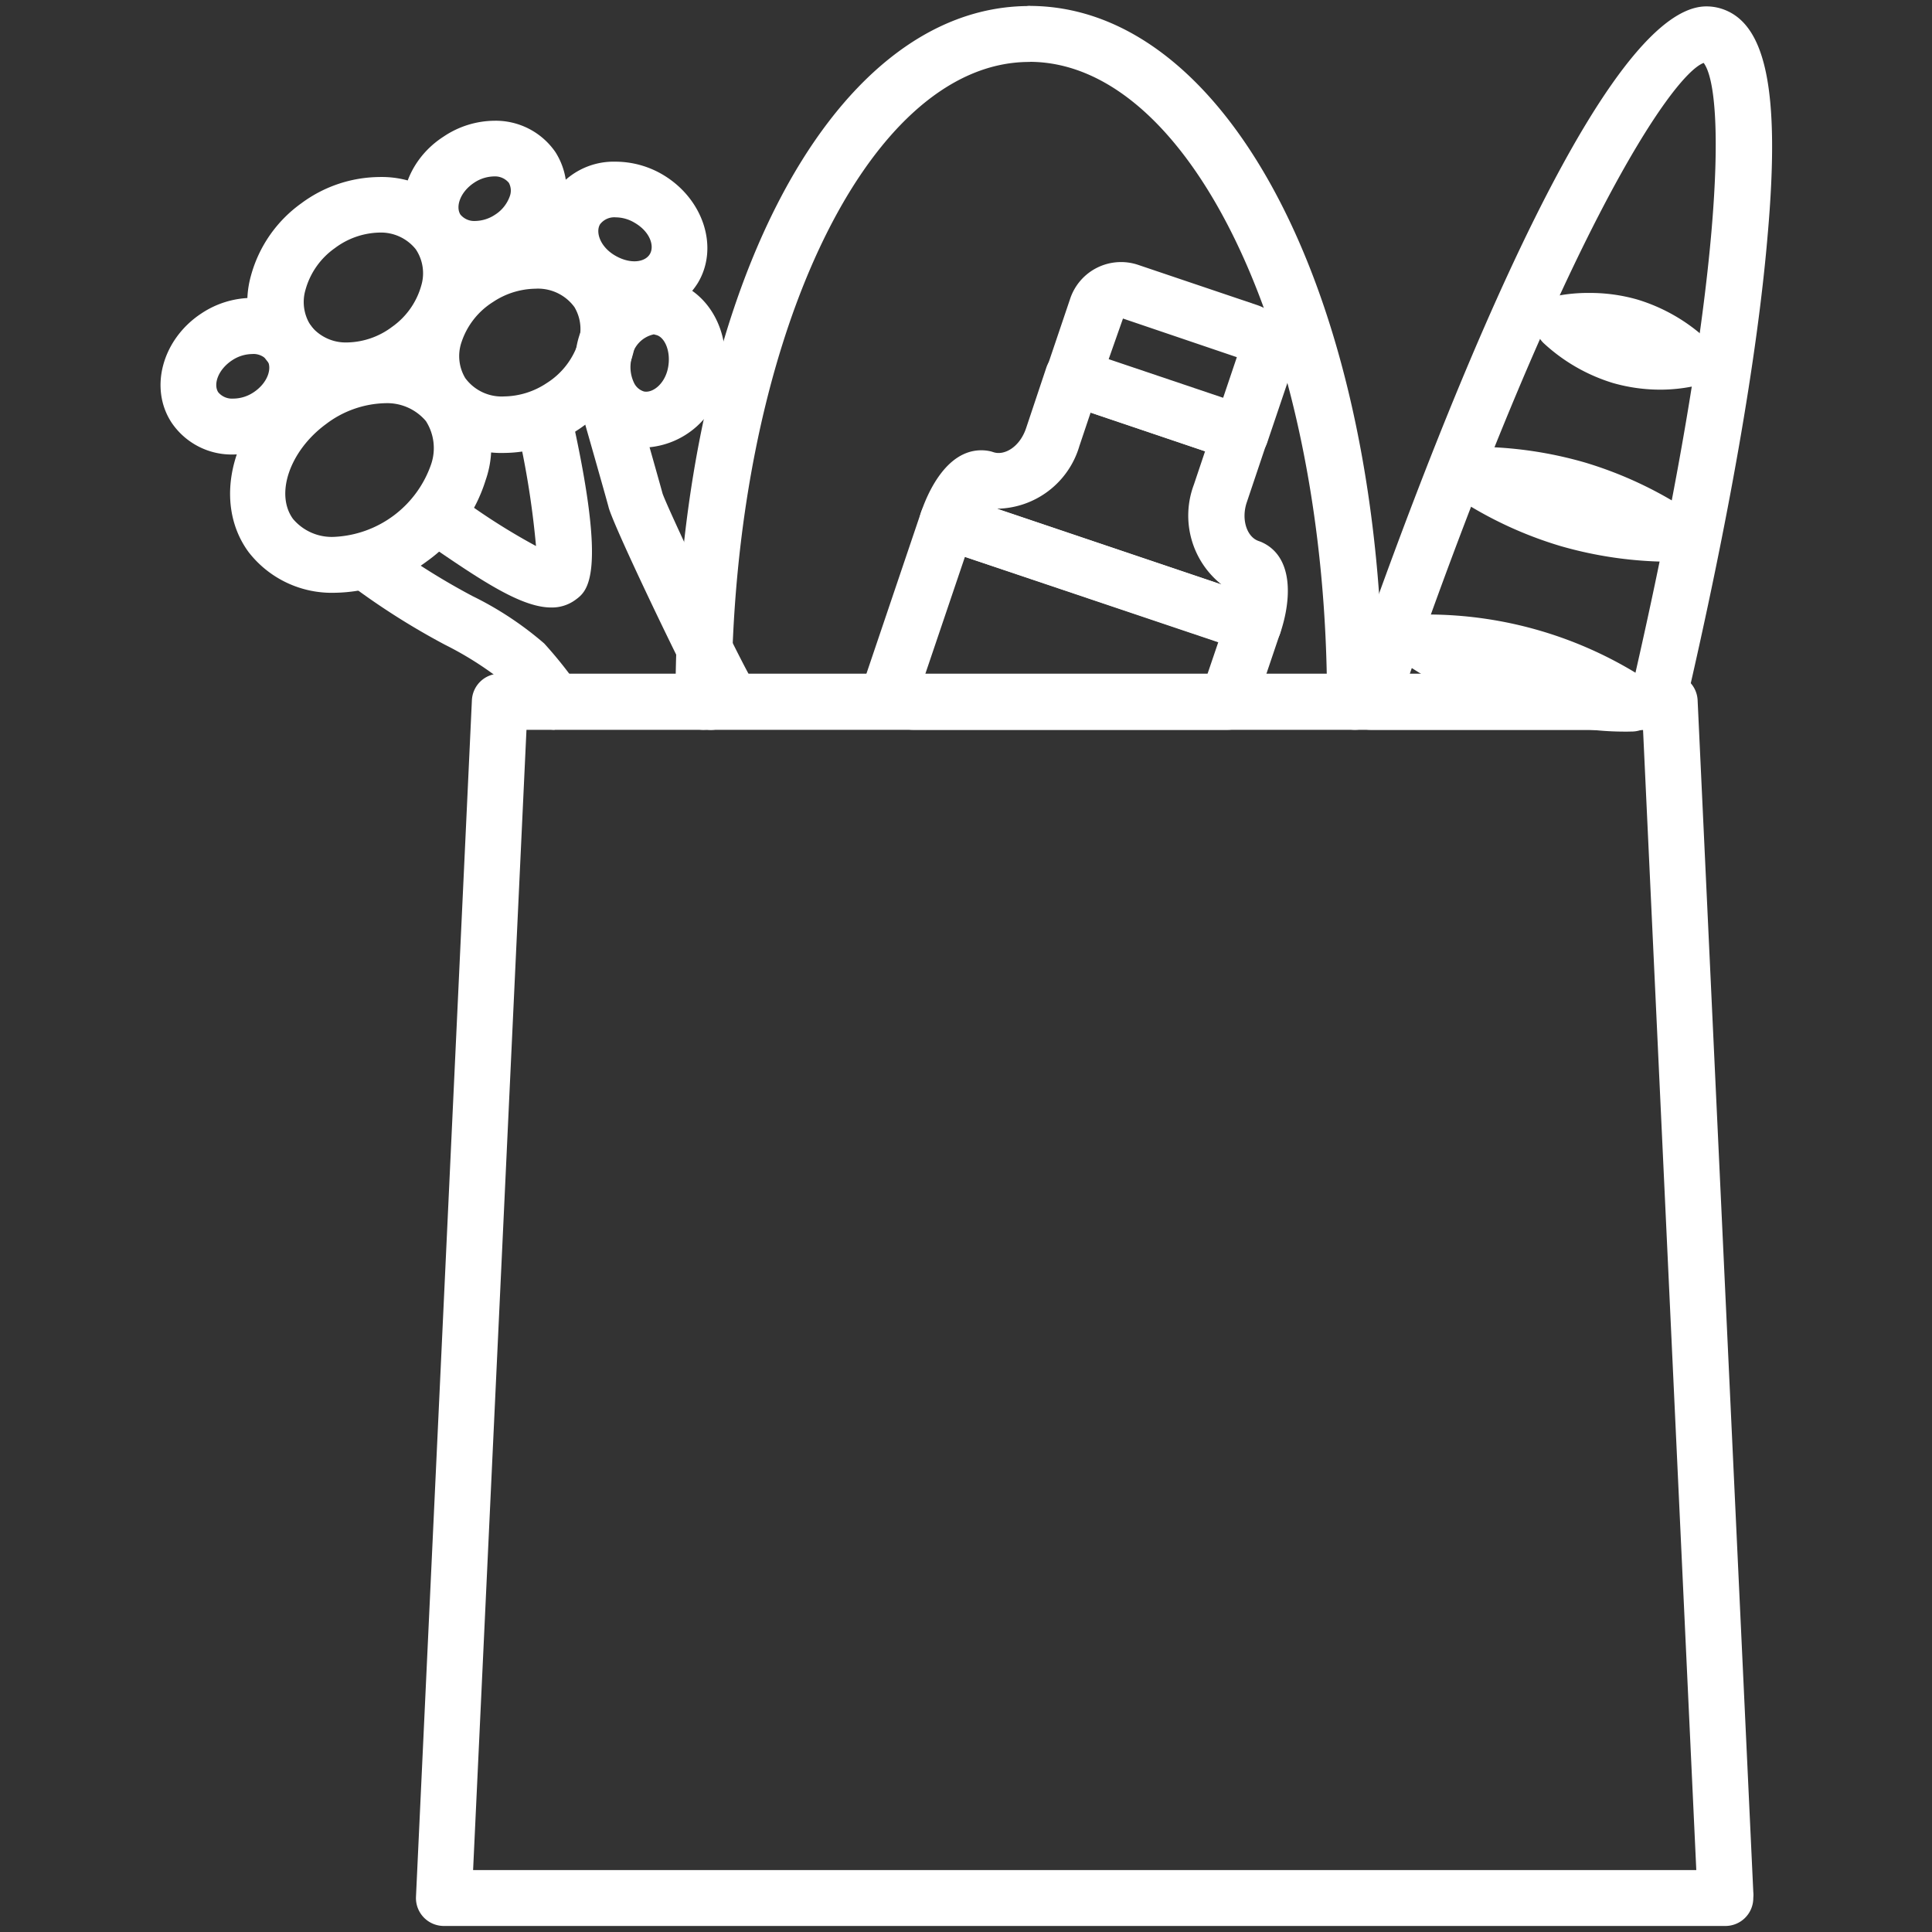
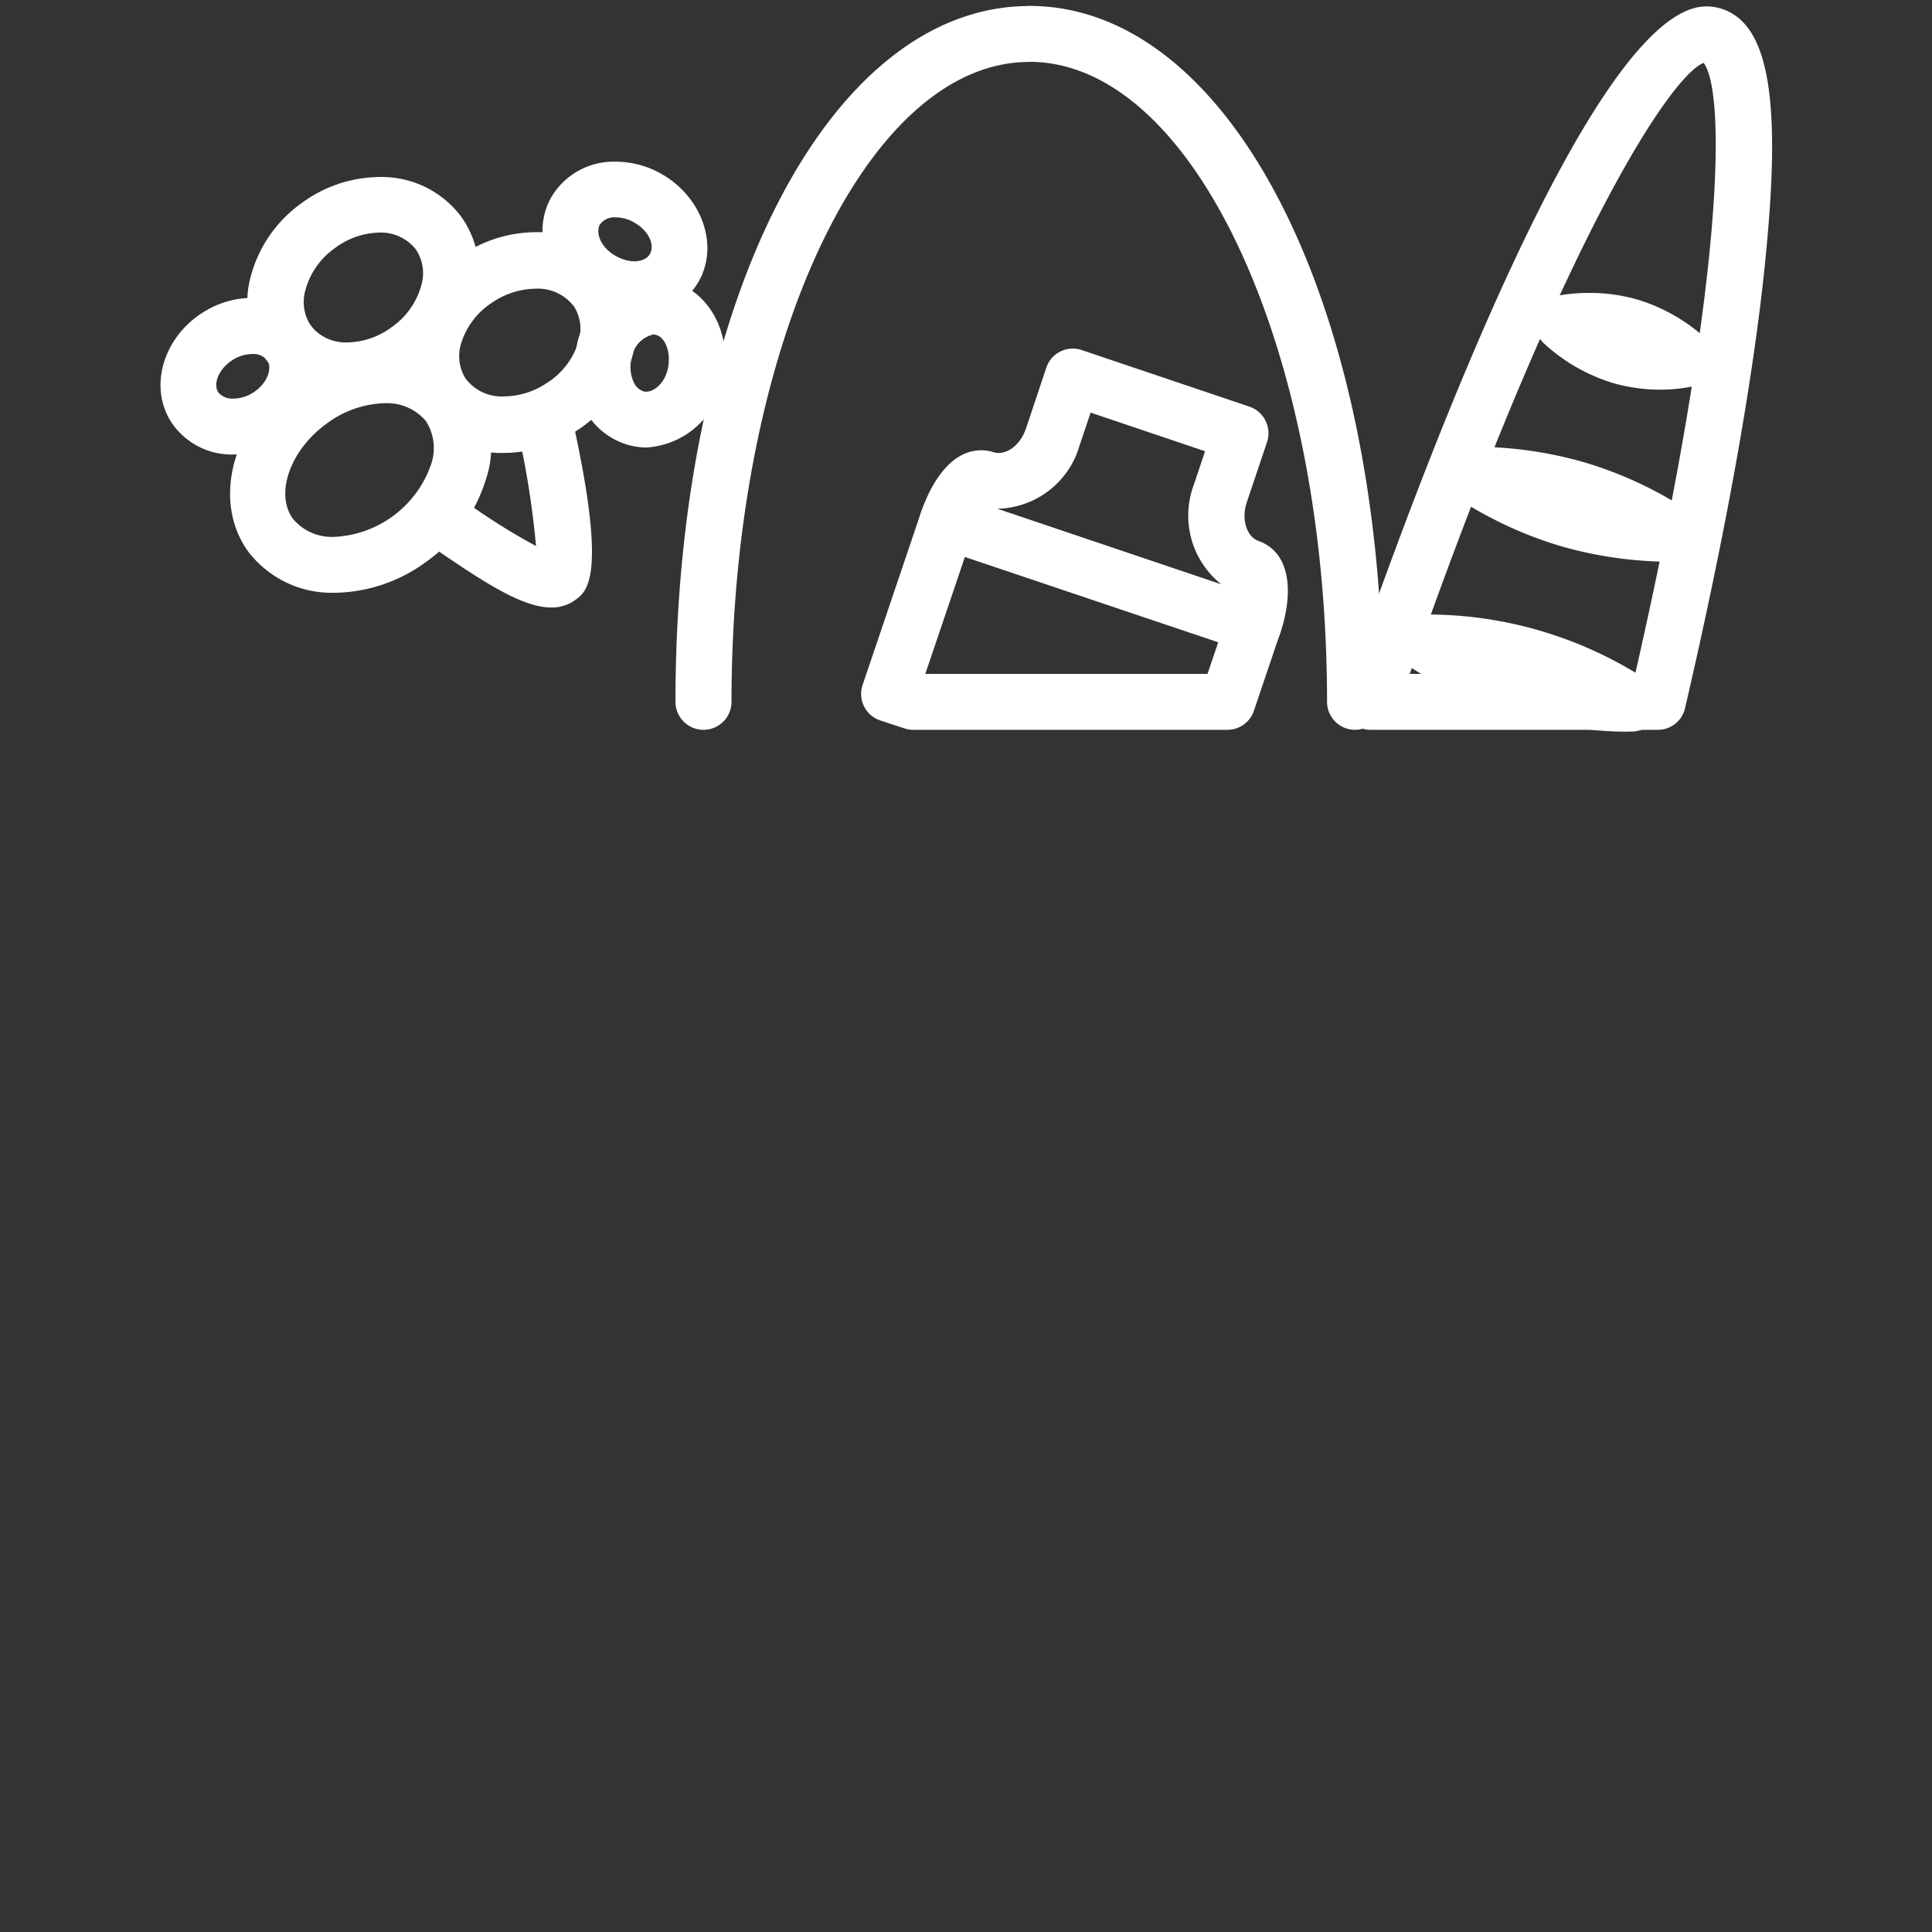
<svg xmlns="http://www.w3.org/2000/svg" width="160" height="160" viewBox="0 0 160 160">
  <rect x="0" y="0" width="160" height="160" fill="#333333" stroke="none" />
  <g data-name="GROCERIES" fill="#ffffff">
    <path d="M137.26 60.44H113.5a2.32 2.32 0 0 1-2.19-3.07c5.87-17.09 20.54-56.84 30-56.84a4.1 4.1 0 0 1 1.15.16c3.79 1.11 5 6.76 3.92 18.89-.85 10-3.21 23.46-6.83 39.06a2.31 2.31 0 0 1-2.29 1.8zm-20.51-4.63h18.67c7.47-32.77 7.49-48.19 5.67-50.6-2.64.99-11.62 14.24-24.34 50.6z" />
    <path d="M137.58 32.27a14.28 14.28 0 0 1-4-.55 14.79 14.79 0 0 1-5.75-3.31 2.31 2.31 0 0 1 1.17-3.92 13.7 13.7 0 0 1 2.61-.23 14.24 14.24 0 0 1 4 .55 14.72 14.72 0 0 1 5.75 3.31 2.31 2.31 0 0 1-1.17 3.88 13.82 13.82 0 0 1-2.61.27zM138.17 46.52a33.11 33.11 0 0 1-8.94-1.3 32.7 32.7 0 0 1-8.59-4 2.32 2.32 0 0 1 1.24-4.22h.43a33.14 33.14 0 0 1 8.94 1.3 32.71 32.71 0 0 1 8.58 4 2.32 2.32 0 0 1-1.24 4.22zM134.77 60.59c-.52 0-1.61 0-3-.16a33 33 0 0 1-15.18-5.32 2.32 2.32 0 0 1 1.24-4.22h.45a33.32 33.32 0 0 1 17.93 5.3l.25.17a2.32 2.32 0 0 1-1.22 4.22z" />
-     <path d="M142.94 159.5H36.76a2.31 2.31 0 0 1-2.31-2.42L39.08 58a2.31 2.31 0 0 1 2.31-2.21h96.89a2.31 2.31 0 0 1 2.31 2.21l4.61 98.68a2.35 2.35 0 0 1 0 .49 2.31 2.31 0 0 1-2.26 2.33zm-103.76-4.63h101.3l-4.41-94.43H43.6z" />
    <path d="M58.26 60.44a2.32 2.32 0 0 1-2.32-2.32C55.94 25.27 68.54.5 85.24.5a2.32 2.32 0 0 1 0 4.63c-13.6 0-24.66 23.77-24.66 53a2.32 2.32 0 0 1-2.32 2.31z" />
    <path d="M112.22 60.44a2.32 2.32 0 0 1-2.32-2.32c0-29.22-11.06-53-24.66-53a2.32 2.32 0 0 1 0-4.63c16.7 0 29.29 24.77 29.29 57.63a2.32 2.32 0 0 1-2.31 2.32zM27.75 49.09a8.71 8.71 0 0 1-7.17-3.38c-3.05-4.16-1.38-10.59 3.72-14.33a13.07 13.07 0 0 1 7.62-2.62 8.28 8.28 0 0 1 8.3 11 13 13 0 0 1-4.86 6.72 13.06 13.06 0 0 1-7.61 2.61zm4.18-15.7A8.42 8.42 0 0 0 27 35.12c-3 2.2-4.24 5.8-2.73 7.86a4.2 4.2 0 0 0 3.43 1.48 8.93 8.93 0 0 0 8-6 4.15 4.15 0 0 0-.43-3.59 4.2 4.2 0 0 0-3.34-1.48z" />
    <path d="M28.8 33a8.24 8.24 0 0 1-6.8-3.26 8.09 8.09 0 0 1-1.22-6.9 10.88 10.88 0 0 1 4.17-6 11 11 0 0 1 6.45-2.18 8.24 8.24 0 0 1 6.77 3.25 8.09 8.09 0 0 1 1.22 6.9 10.88 10.88 0 0 1-4.17 6A11 11 0 0 1 28.8 33zm2.64-13.74a6.37 6.37 0 0 0-3.71 1.29A6.25 6.25 0 0 0 25.3 24a3.56 3.56 0 0 0 .46 3 3.7 3.7 0 0 0 3 1.36 6.37 6.37 0 0 0 3.71-1.29 6.25 6.25 0 0 0 2.42-3.43 3.56 3.56 0 0 0-.46-3 3.7 3.7 0 0 0-2.99-1.38z" />
    <path d="M41.78 37.51a8.28 8.28 0 0 1-7.11-3.62 8.1 8.1 0 0 1-.85-7 10.88 10.88 0 0 1 4.48-5.8 11 11 0 0 1 6-1.86 8.28 8.28 0 0 1 7.11 3.62 8.1 8.1 0 0 1 .85 7 10.88 10.88 0 0 1-4.48 5.8 11 11 0 0 1-6 1.86zm2.55-13.6a6.49 6.49 0 0 0-3.5 1.1 6.24 6.24 0 0 0-2.6 3.3 3.55 3.55 0 0 0 .3 3 3.74 3.74 0 0 0 3.24 1.52 6.5 6.5 0 0 0 3.5-1.1 6.24 6.24 0 0 0 2.6-3.3 3.55 3.55 0 0 0-.3-3 3.74 3.74 0 0 0-3.24-1.52zM19.31 37.64a6 6 0 0 1-5.1-2.64c-1.88-2.86-.77-6.92 2.48-9.05a7.63 7.63 0 0 1 4.19-1.28A6 6 0 0 1 26 27.31c1.88 2.86.76 6.92-2.48 9a7.64 7.64 0 0 1-4.21 1.33zm1.56-8.32a3.07 3.07 0 0 0-1.65.52c-1.18.78-1.56 2-1.15 2.64a1.48 1.48 0 0 0 1.23.53 3.06 3.06 0 0 0 1.7-.52c1.18-.78 1.55-2 1.14-2.64a1.48 1.48 0 0 0-1.27-.53z" />
-     <path d="M39.36 22.93a6 6 0 0 1-5.1-2.62c-1.88-2.86-.76-6.92 2.48-9A7.64 7.64 0 0 1 40.93 10 6 6 0 0 1 46 12.6a5.91 5.91 0 0 1 .63 5 7.55 7.55 0 0 1-3.11 4 7.64 7.64 0 0 1-4.16 1.33zm1.56-8.32a3.06 3.06 0 0 0-1.65.52c-1.18.78-1.55 2-1.14 2.64a1.48 1.48 0 0 0 1.23.53 3.06 3.06 0 0 0 1.64-.52 3 3 0 0 0 1.22-1.53 1.34 1.34 0 0 0-.08-1.11 1.48 1.48 0 0 0-1.21-.53z" />
    <path d="M52.51 26.27a7.71 7.71 0 0 1-3.93-1.1c-3.33-2-4.62-6-2.87-8.93A6 6 0 0 1 51 13.39a7.71 7.71 0 0 1 3.93 1.1c3.33 2 4.62 6 2.87 8.93a6 6 0 0 1-5.29 2.85zM51 18a1.48 1.48 0 0 0-1.31.58c-.38.64 0 1.86 1.26 2.59s2.47.55 2.87-.13 0-1.86-1.26-2.59A3.08 3.08 0 0 0 51 18z" />
    <path d="M53.53 37.06a5.58 5.58 0 0 1-1.17-.13 5.91 5.91 0 0 1-4-3.13 7.55 7.55 0 0 1-.62-5.05 6.87 6.87 0 0 1 6.38-5.69 5.57 5.57 0 0 1 1.17.13c3.35.72 5.4 4.39 4.59 8.18a6.87 6.87 0 0 1-6.35 5.69zm.62-9.37a2.36 2.36 0 0 0-1.85 2 3 3 0 0 0 .2 2 1.34 1.34 0 0 0 .83.73c.72.15 1.75-.63 2-2s-.31-2.53-1-2.68zM45.65 50.31c-2.28 0-5.27-1.89-9.17-4.55l-.9-.61a2.31 2.31 0 1 1 2.57-3.85l.93.63a53 53 0 0 0 5.31 3.29 72.52 72.52 0 0 0-1.59-9.89 2.32 2.32 0 0 1 4.52-1c3 13.39 1.33 14.62.33 15.35a3.28 3.28 0 0 1-2 .63z" />
-     <path d="M58.87 60.45a2.32 2.32 0 0 1-1.7-3.89c-2.26-4.45-6.46-13.3-6.77-14.56-.2-.77-1.95-6.91-2.84-10A2.32 2.32 0 0 1 52 30.73c.11.37 2.6 9.13 2.87 10.14.4 1.18 5.71 12.46 7.38 15.4a2.31 2.31 0 0 1-.95 3.2l-1.37.71a2.3 2.3 0 0 1-1.06.27zM45.93 60.44a2.31 2.31 0 0 1-1.87-1 32 32 0 0 0-2.33-2.94 27.85 27.85 0 0 0-4.87-3.1 60.38 60.38 0 0 1-7.45-4.68 2.31 2.31 0 1 1 2.83-3.66 57.09 57.09 0 0 0 6.88 4.3 27.7 27.7 0 0 1 5.95 3.93 35.26 35.26 0 0 1 2.74 3.42 2.32 2.32 0 0 1-1.87 3.68zM102.74 38.24a2.31 2.31 0 0 1-.74-.12l-13.87-4.69a2.32 2.32 0 0 1-1.45-2.93l1.95-5.77a4.44 4.44 0 0 1 5.64-2.79l9.83 3.32a4.45 4.45 0 0 1 2.79 5.64l-1.95 5.77a2.32 2.32 0 0 1-2.2 1.57zM91.8 29.79l9.48 3.2 1.15-3.41-9.43-3.2z" />
    <path d="M103.78 54a2.31 2.31 0 0 1-.74-.12l-25.32-8.5a2.32 2.32 0 0 1-1.45-2.93c.52-1.55 2.06-5.16 5-5.16a3.47 3.47 0 0 1 .82.1l.19.06c.87.29 2.16-.39 2.7-2l1.67-5A2.31 2.31 0 0 1 89.61 29l13.87 4.68a2.32 2.32 0 0 1 1.45 2.93l-1.68 5c-.47 1.4 0 2.87 1 3.2l.19.07c2.66 1.16 2.56 4.67 1.58 7.57a2.32 2.32 0 0 1-2.24 1.55zM82.57 42.13l18.58 6.27a7.29 7.29 0 0 1-2.28-8.26l.93-2.77-9.48-3.2-.93 2.77a7.22 7.22 0 0 1-6.82 5.19z" />
    <path d="M101.63 60.44h-26a2.32 2.32 0 0 1-.74-.12l-2-.66a2.31 2.31 0 0 1-1.45-2.94l4.83-14.28A2.31 2.31 0 0 1 79.2 41l25.33 8.55a2.31 2.31 0 0 1 1.47 2.93l-2.16 6.39a2.31 2.31 0 0 1-2.21 1.57zm-25-4.63H100l.89-2.62-20.98-7.07z" />
  </g>
</svg>